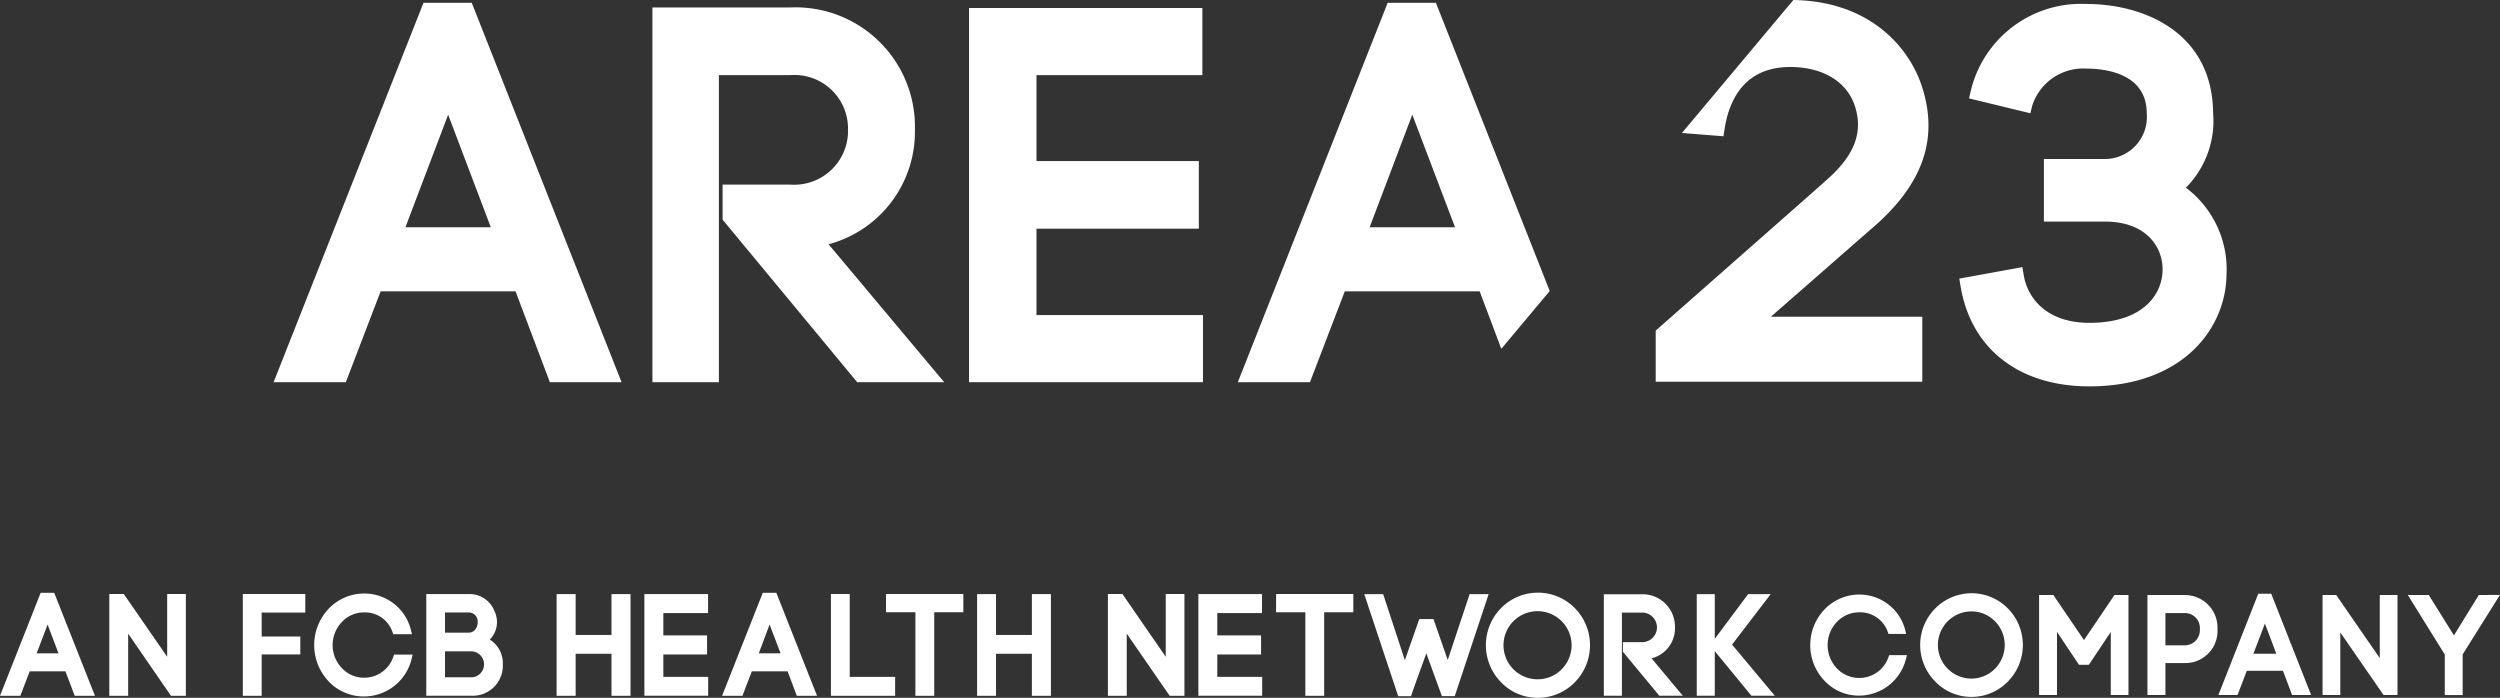
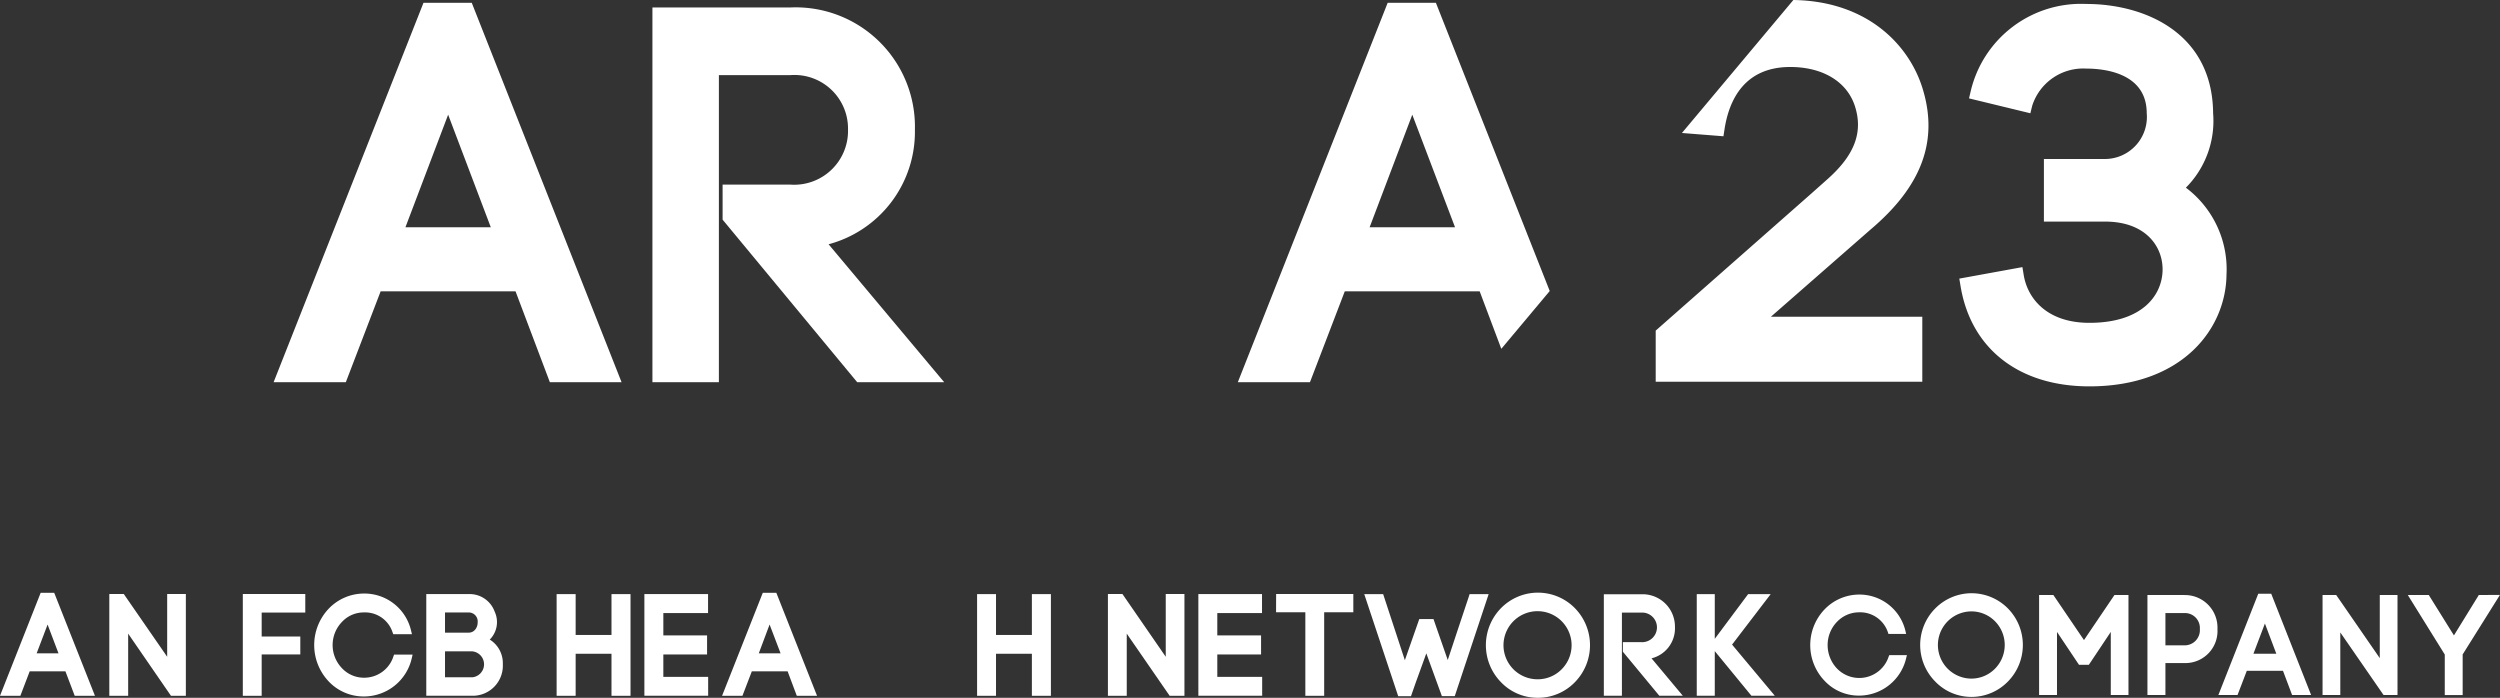
<svg xmlns="http://www.w3.org/2000/svg" id="prefix__logo-area-23" width="144.564" height="40.35">
  <rect width="100%" height="100%" fill="#333333" stroke="none" />
  <defs>
    <style>.prefix__cls-1{fill:#fff}</style>
  </defs>
  <g id="prefix__Group_1706" data-name="Group 1706" transform="translate(-10.544 -1.109)">
    <path id="prefix__Path_1796" d="M26.316 80.182l-2.351 5.955h1.177l.539-1.413h2.068l.536 1.413h1.171L27.1 80.182zm1.032 3.5h-1.264l.633-1.664z" class="prefix__cls-1" data-name="Path 1796" transform="translate(-13.421 -44.793)" />
    <path id="prefix__Path_1797" d="M36.438 83.912l-2.509-3.63h-.837v5.886h1.09v-3.594l2.475 3.594h.861v-5.886h-1.08z" class="prefix__cls-1" data-name="Path 1797" transform="translate(-16.227 -44.824)" />
    <path id="prefix__Path_1798" d="M44.238 86.168h1.09v-2.392h2.234V82.74h-2.234v-1.385h2.522v-1.073h-3.612z" class="prefix__cls-1" data-name="Path 1798" transform="translate(-19.653 -44.824)" />
    <path id="prefix__Path_1799" d="M54.784 83.87a1.772 1.772 0 01-1.716 1.241 1.738 1.738 0 01-1.267-.555 1.927 1.927 0 010-2.667 1.72 1.72 0 011.267-.553 1.671 1.671 0 011.668 1.164l.036.094h1.081l-.045-.179a2.77 2.77 0 00-2.74-2.171 2.831 2.831 0 00-2.033.879 3.058 3.058 0 000 4.2 2.772 2.772 0 002.033.872 2.835 2.835 0 002.781-2.244l.042-.178h-1.073z" class="prefix__cls-1" data-name="Path 1799" transform="translate(-21.487 -44.813)" />
    <path id="prefix__Path_1800" d="M63.227 82.92a1.432 1.432 0 00.283-1.62 1.538 1.538 0 00-1.493-1.012h-2.46v5.88h2.665a1.74 1.74 0 001.761-1.828 1.605 1.605 0 00-.756-1.422zm-1.006 2.18H60.64v-1.5h1.581a.754.754 0 010 1.5zm.171-2.767a.473.473 0 01-.391.185H60.64V81.35h1.376a.519.519 0 01.512.574.654.654 0 01-.136.41z" class="prefix__cls-1" data-name="Path 1800" transform="translate(-24.363 -44.826)" />
    <path id="prefix__Path_1801" d="M73.613 82.652H71.54V80.29h-1.1v5.88h1.1v-2.431h2.073v2.431h1.1v-5.88h-1.1z" class="prefix__cls-1" data-name="Path 1801" transform="translate(-27.709 -44.826)" />
    <path id="prefix__Path_1802" d="M78.863 83.778h2.529v-1.1h-2.529v-1.292h2.586v-1.1h-3.682v5.88h3.688v-1.089h-2.592z" class="prefix__cls-1" data-name="Path 1802" transform="translate(-29.961 -44.826)" />
    <path id="prefix__Path_1803" d="M86.606 80.182l-2.354 5.955h1.178l.542-1.413h2.071l.53 1.413h1.171l-2.354-5.955zm1.03 3.5h-1.261L87 82.015z" class="prefix__cls-1" data-name="Path 1803" transform="translate(-31.954 -44.793)" />
-     <path id="prefix__Path_1804" d="M94.429 80.282h-1.087v5.886h3.712v-1.094h-2.625z" class="prefix__cls-1" data-name="Path 1804" transform="translate(-34.749 -44.824)" />
-     <path id="prefix__Path_1805" d="M97.94 81.336h1.7v4.832h1.089v-4.832h1.683v-1.054H97.94z" class="prefix__cls-1" data-name="Path 1805" transform="translate(-36.162 -44.824)" />
    <path id="prefix__Path_1806" d="M119.812 83.912l-2.505-3.63h-.839v5.886h1.089v-3.594l2.481 3.594h.855v-5.886h-1.081z" class="prefix__cls-1" data-name="Path 1806" transform="translate(-41.858 -44.824)" />
    <path id="prefix__Path_1807" d="M125.114 83.778h2.531v-1.1h-2.531v-1.292h2.586v-1.1h-3.681v5.88h3.69v-1.089h-2.594z" class="prefix__cls-1" data-name="Path 1807" transform="translate(-44.179 -44.826)" />
    <path id="prefix__Path_1808" d="M130.507 81.336h1.693v4.832h1.089v-4.832h1.686v-1.054h-4.464z" class="prefix__cls-1" data-name="Path 1808" transform="translate(-46.174 -44.824)" />
    <path id="prefix__Path_1809" d="M108.714 82.652h-2.074V80.29h-1.094v5.88h1.094v-2.431h2.074v2.431h1.1v-5.88h-1.1z" class="prefix__cls-1" data-name="Path 1809" transform="translate(-38.501 -44.826)" />
    <path id="prefix__Path_1810" d="M143.96 80.29l-.024.085c-.225.685-.475 1.434-.72 2.16-.171.525-.346 1.053-.518 1.567l-.825-2.37h-.822l-.833 2.38-1.255-3.82h-1.093l1.963 5.9h.741l.027-.082c.163-.477.341-.972.533-1.495.109-.293.22-.6.325-.9l.9 2.476h.744l1.96-5.9z" class="prefix__cls-1" data-name="Path 1810" transform="translate(-48.437 -44.826)" />
    <path id="prefix__Path_1811" d="M151.029 80.168a3 3 0 00-2.128.895 3.058 3.058 0 000 4.285 2.916 2.916 0 002.128.9 2.964 2.964 0 002.141-.9 3.058 3.058 0 000-4.285 3 3 0 00-2.141-.895zm1.385 4.424a1.939 1.939 0 01-1.385.586 1.969 1.969 0 111.385-.586z" class="prefix__cls-1" data-name="Path 1811" transform="translate(-51.559 -44.789)" />
    <path id="prefix__Path_1812" d="M161.986 82.211a1.871 1.871 0 00-1.948-1.909h-2.164v5.868h1.045v-4.808h1.12a.856.856 0 110 1.709h-1.065v.553l2.107 2.545h1.358l-1.807-2.162a1.788 1.788 0 001.355-1.8z" class="prefix__cls-1" data-name="Path 1812" transform="translate(-54.587 -44.829)" />
    <path id="prefix__Path_1813" d="M167.673 83.212l2.231-2.917H168.6l-1.927 2.582v-2.582h-1.042v5.874h1.042v-2.58l2.117 2.579h1.354z" class="prefix__cls-1" data-name="Path 1813" transform="translate(-56.971 -44.828)" />
    <path id="prefix__Path_1814" d="M179.645 83.905a1.789 1.789 0 01-3 .691 1.962 1.962 0 01-.533-1.332 1.921 1.921 0 01.533-1.35 1.762 1.762 0 011.273-.559 1.691 1.691 0 011.686 1.175l.024.075h1.023l-.033-.145a2.733 2.733 0 00-2.7-2.132 2.78 2.78 0 00-1.987.861 2.987 2.987 0 000 4.122 2.7 2.7 0 001.987.86 2.8 2.8 0 002.743-2.2l.036-.139h-1.021z" class="prefix__cls-1" data-name="Path 1814" transform="translate(-59.884 -44.838)" />
    <path id="prefix__Path_1815" d="M187.254 80.217a2.96 2.96 0 00-2.1.882 3 3 0 000 4.222 2.9 2.9 0 002.1.891 2.94 2.94 0 002.107-.891 3.017 3.017 0 000-4.222 2.96 2.96 0 00-2.107-.882zm0 4.937a1.943 1.943 0 010-3.887 1.913 1.913 0 011.361.574 1.952 1.952 0 010 2.736 1.915 1.915 0 01-1.361.577z" class="prefix__cls-1" data-name="Path 1815" transform="translate(-62.706 -44.804)" />
    <path id="prefix__Path_1816" d="M196.809 82.971l-1.771-2.607h-.824v5.783h1.035V82.5l1.271 1.9h.571l1.268-1.9v3.647h1.023v-5.783h-.81z" class="prefix__cls-1" data-name="Path 1816" transform="translate(-65.758 -44.849)" />
    <path id="prefix__Path_1817" d="M205.4 80.364h-2.14v5.783h1.04V84.3h1.1a1.857 1.857 0 001.909-1.967 1.884 1.884 0 00-1.909-1.966zm0 2.911h-1.1v-1.866h1.1a.864.864 0 01.891.927.878.878 0 01-.891.939z" class="prefix__cls-1" data-name="Path 1817" transform="translate(-68.539 -44.849)" />
    <path id="prefix__Path_1818" d="M211.49 80.26l-2.306 5.855h1.108l.536-1.4h2.092l.527 1.4h1.1l-2.307-5.855zm1.045 3.47h-1.325l.665-1.748z" class="prefix__cls-1" data-name="Path 1818" transform="translate(-70.361 -44.817)" />
    <path id="prefix__Path_1819" d="M221.19 84.015l-2.52-3.651h-.789v5.783h1.026v-3.618l2.5 3.617h.808v-5.782h-1.025z" class="prefix__cls-1" data-name="Path 1819" transform="translate(-73.034 -44.849)" />
    <path id="prefix__Path_1820" d="M229.106 80.364l-1.439 2.336-1.454-2.334H225l2.137 3.44v2.343h1.035V83.8l2.155-3.44z" class="prefix__cls-1" data-name="Path 1820" transform="translate(-75.223 -44.849)" />
  </g>
  <path id="prefix__Path_1821" d="M135.394.37l-8.666 21.939h4.172l2.014-5.256h7.8l1.251 3.325 2.8-3.343L138.183.37zm-1.044 12.98l2.467-6.511 2.473 6.511z" class="prefix__cls-1" data-name="Path 1821" transform="translate(-55.151 -.207)" />
  <path id="prefix__Path_1822" d="M8.667.37L0 22.309h4.176l2.014-5.256h7.8l1.985 5.256h4.147L11.459.37zM7.623 13.35l2.47-6.511 2.467 6.511z" class="prefix__cls-1" data-name="Path 1822" transform="translate(15.821 -.207)" />
  <path id="prefix__Path_1823" d="M64.968 8.042A6.9 6.9 0 0057.782.978H49.79v21.671h3.843V4.89h4.149A3.1 3.1 0 0161.1 8.042a3.114 3.114 0 01-3.319 3.181h-3.933v2.025l7.783 9.4h5.03l-6.684-7.976a6.732 6.732 0 004.991-6.63z" class="prefix__cls-1" data-name="Path 1823" transform="translate(-12.063 -.547)" />
-   <path id="prefix__Path_1824" d="M95.3 13.807h9.388V9.9H95.3V4.929h9.593v-3.88H91.4v21.639h13.528v-3.882H95.3z" class="prefix__cls-1" data-name="Path 1824" transform="translate(-35.365 -.586)" />
  <path id="prefix__Path_1844" d="M194.063 13.285l-5.748 5.03h8.754v3.761h-15.416v-2.958l9.034-7.957.885-.788c1.618-1.428 2.075-2.762 1.6-4.238-.458-1.41-1.853-2.261-3.739-2.261-2.685 0-3.548 1.959-3.8 3.6l-.063.406-2.4-.19L189.613 0c4.342.069 6.7 2.653 7.46 5.078.963 3.068-.047 5.707-3.01 8.207zm18.244-2.428a5.472 5.472 0 001.579-4.306c-.036-4.665-3.976-6.322-7.338-6.322a6.554 6.554 0 00-6.677 5.033l-.1.427 3.547.861.105-.429a3.094 3.094 0 013.124-2.155c1.049 0 3.5.25 3.5 2.584a2.43 2.43 0 01-2.4 2.644h-3.546v3.62h3.546c2.292 0 3.317 1.391 3.317 2.763 0 1.428-1.105 3.091-4.232 3.091-2.478 0-3.584-1.431-3.8-2.773l-.074-.449-3.649.665.072.431c.6 3.635 3.389 5.8 7.45 5.8 5.4 0 7.9-3.352 7.929-6.463a5.9 5.9 0 00-2.346-5.024z" class="prefix__cls-1" data-name="Path 1844" transform="translate(-85.911)" />
</svg>